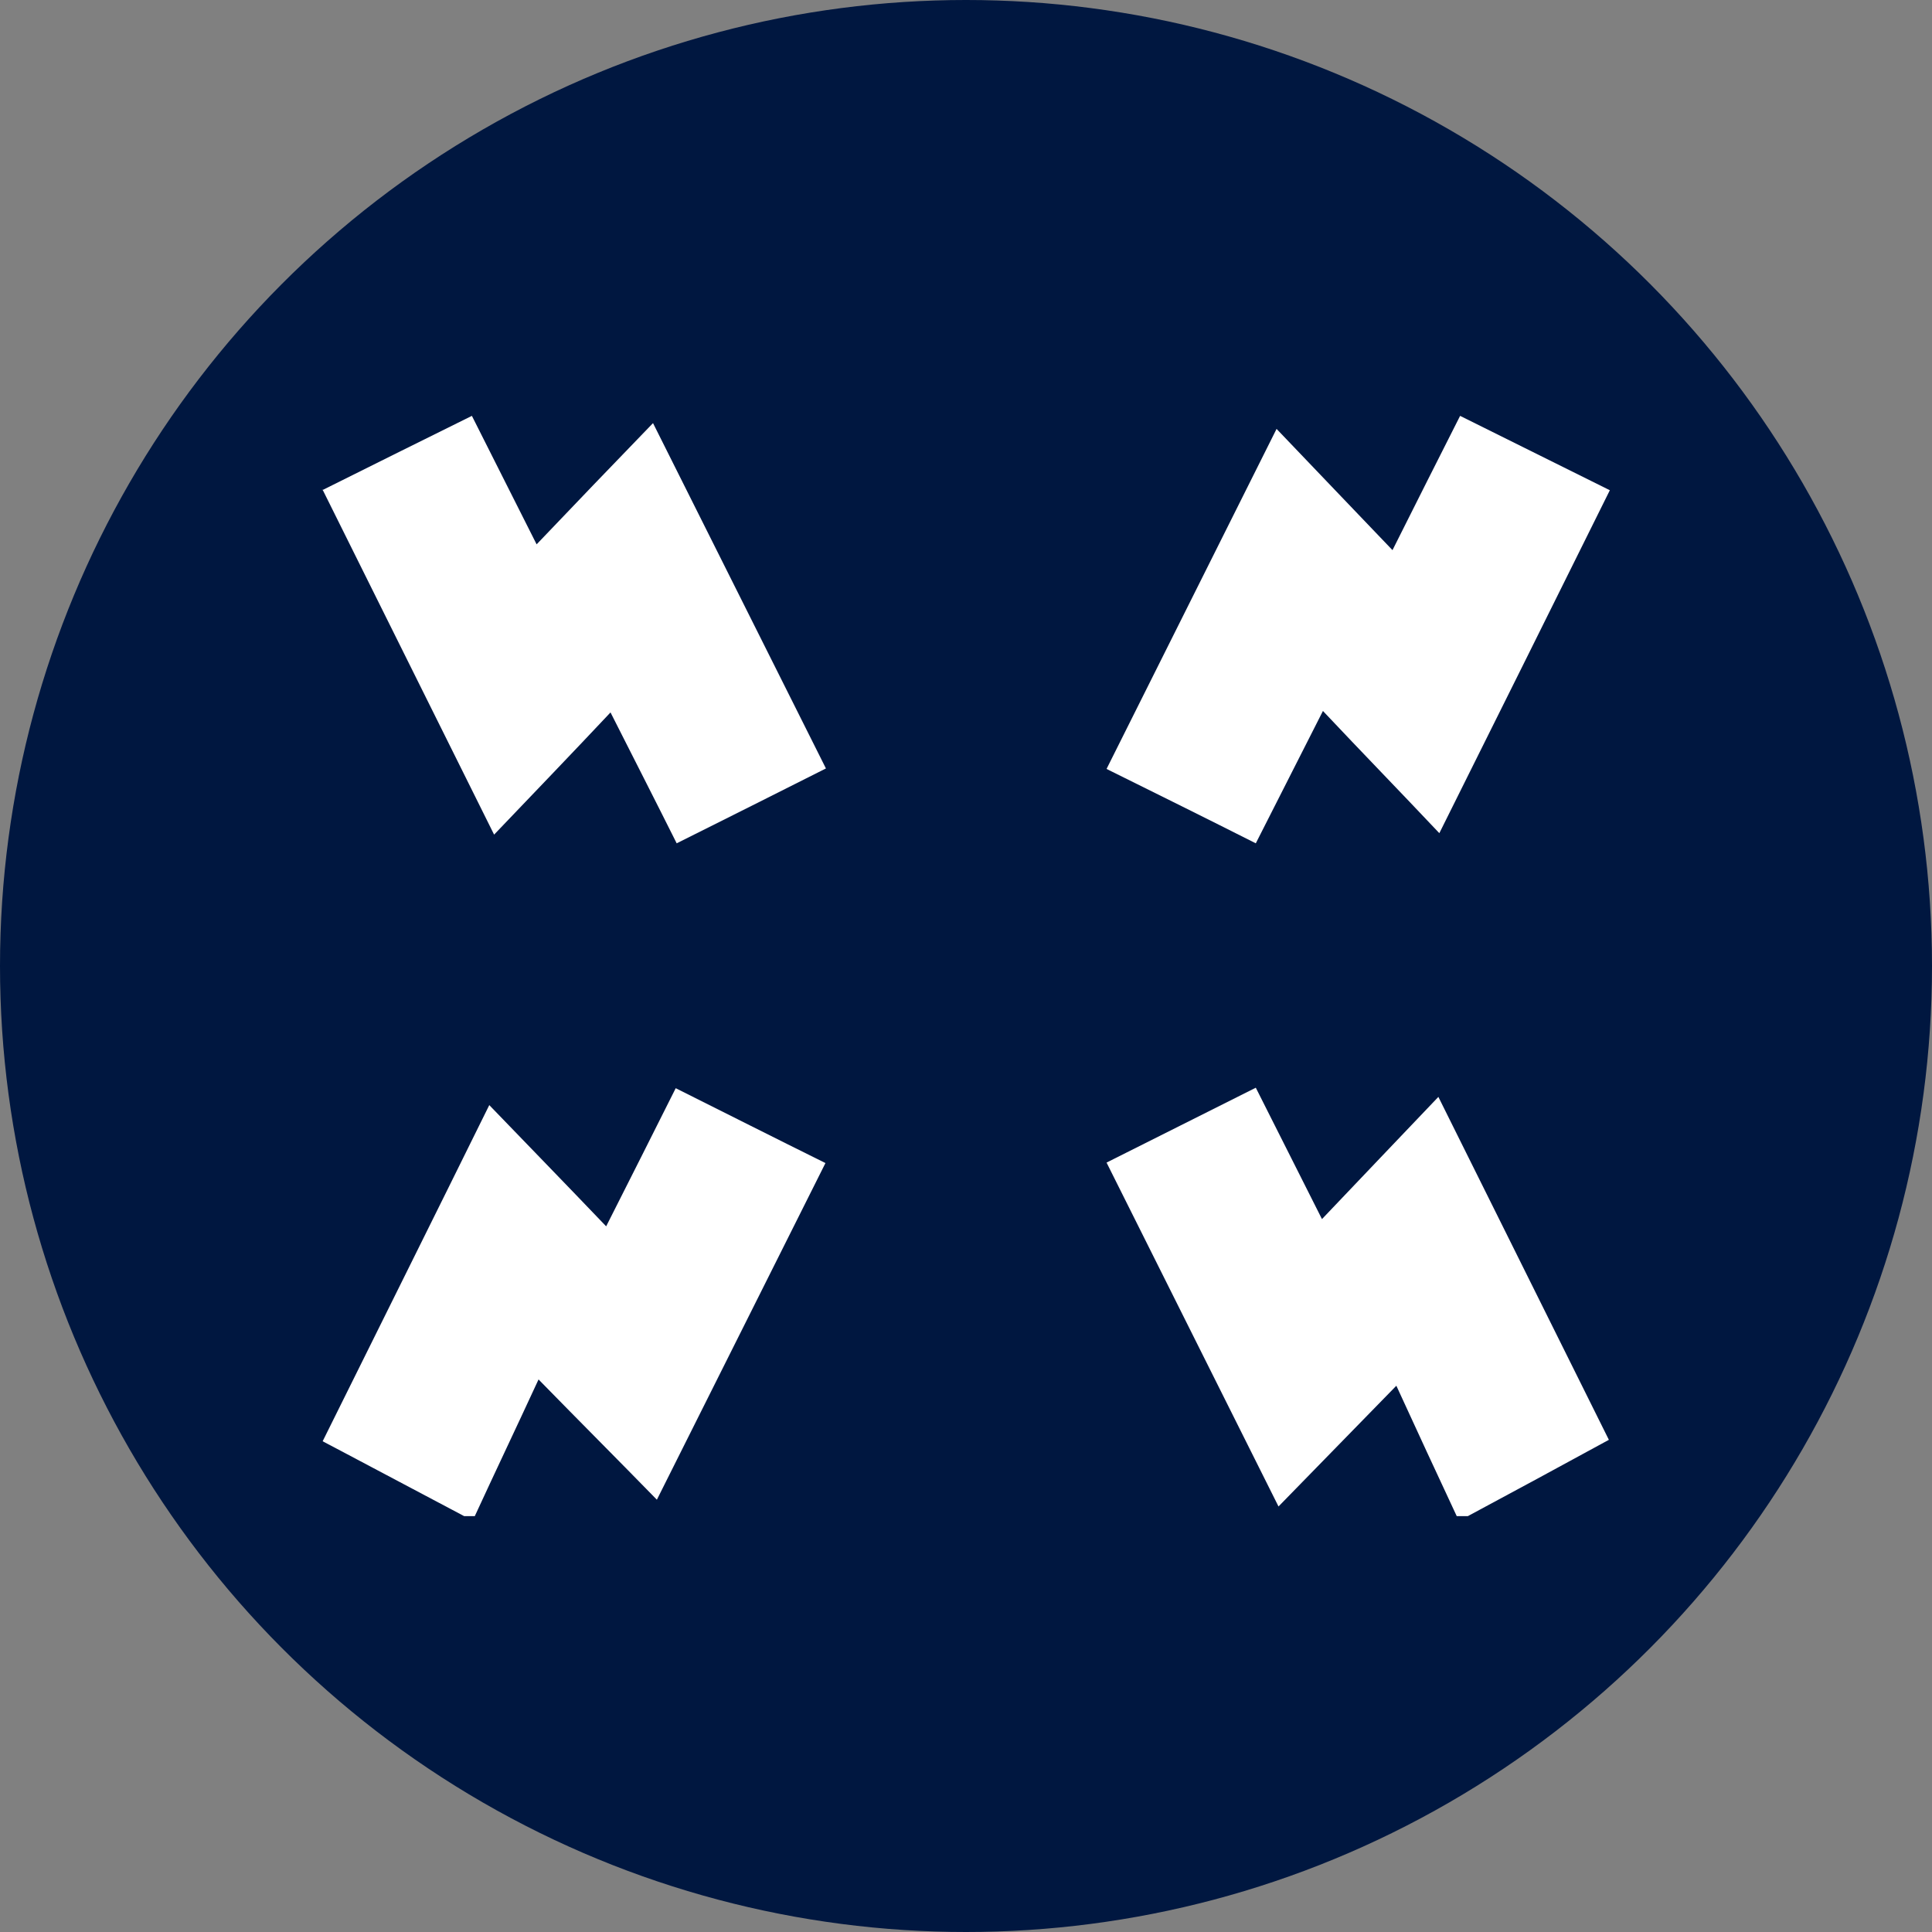
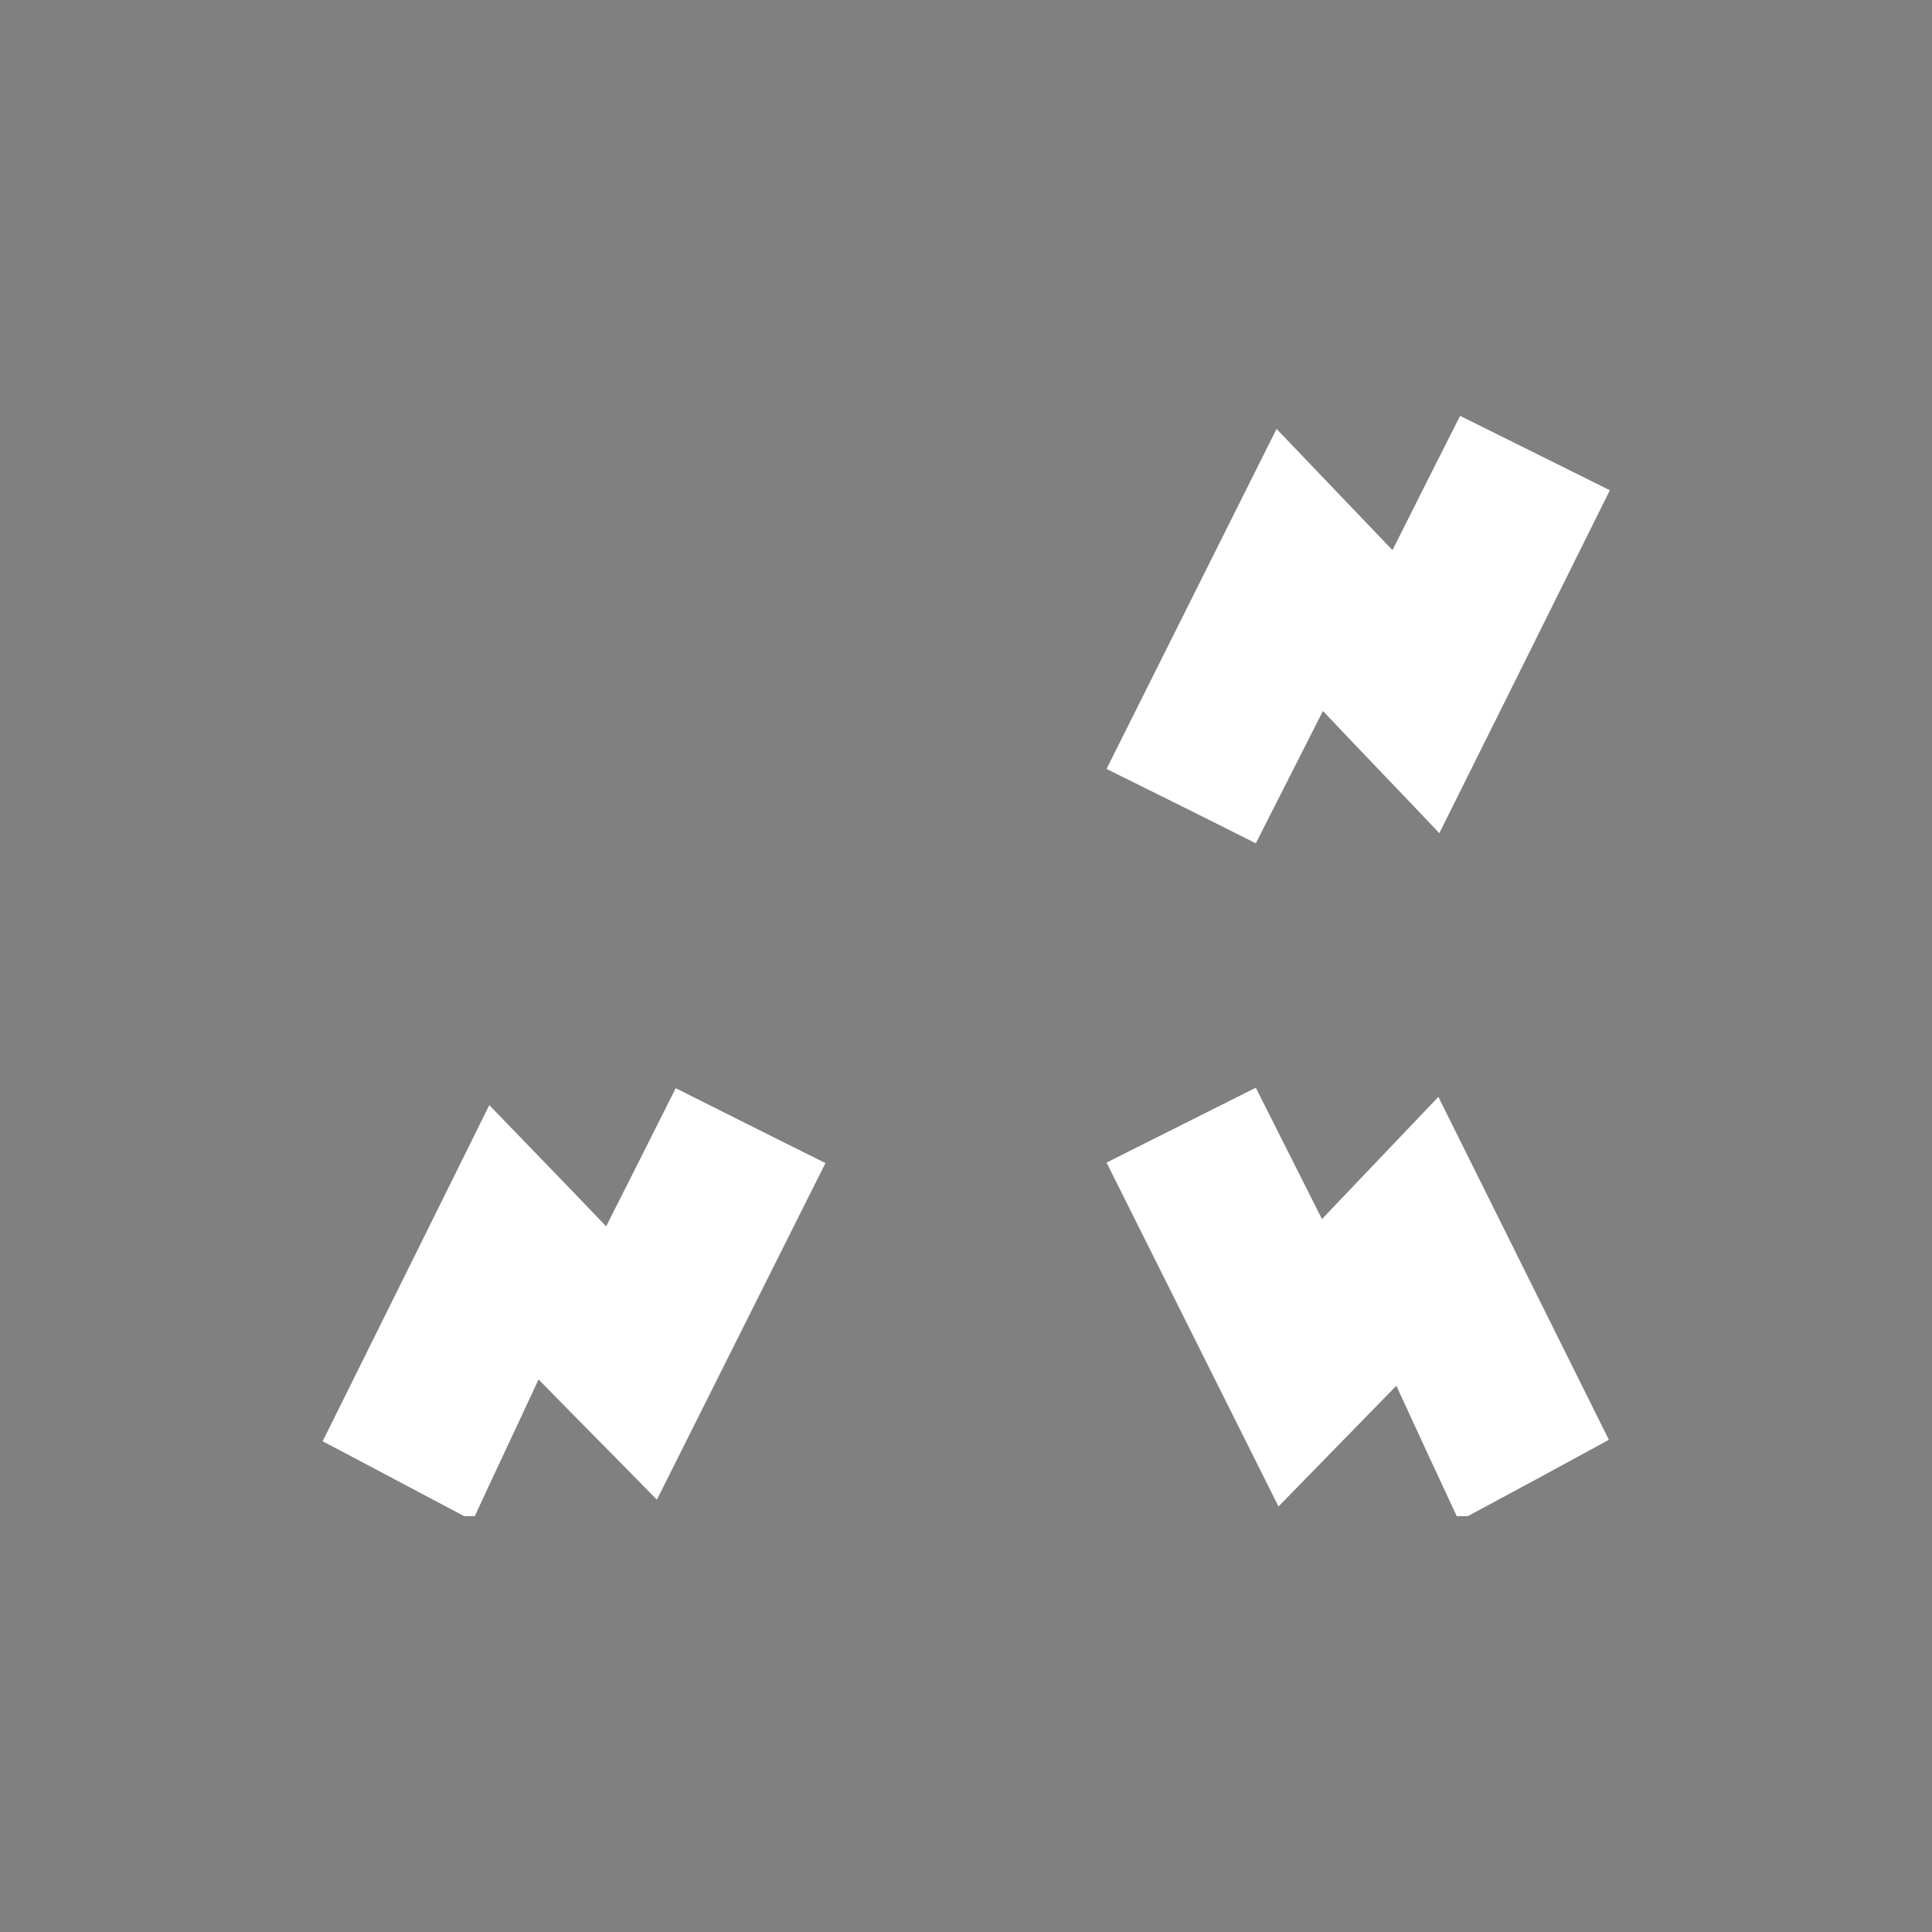
<svg xmlns="http://www.w3.org/2000/svg" viewBox="0 0 40 40" data-name="Layer 1" id="Layer_1">
  <rect x="0" y="0" width="40" height="40" fill="#808080" stroke="none" />
  <defs>
    <style>
      .cls-1 {
        fill: #fff;
      }

      .cls-2 {
        fill: #001740;
      }
    </style>
  </defs>
-   <circle r="20" cy="20" cx="20" class="cls-2" />
  <g>
    <path d="m30.16,31.39c-.41-.88-.82-1.76-1.25-2.7-.82.84-1.59,1.63-2.44,2.5-1.22-2.44-2.38-4.76-3.56-7.12,1.03-.52,2.04-1.02,3.09-1.55.45.9.9,1.78,1.37,2.72.8-.84,1.56-1.64,2.41-2.53,1.23,2.47,2.37,4.77,3.53,7.1-.99.54-1.95,1.06-2.92,1.58h-.23Z" class="cls-1" />
    <path d="m9.61,31.39c-.74-.39-1.47-.78-2.21-1.17-.22-.12-.44-.23-.72-.38,1.15-2.32,2.3-4.63,3.45-6.96.79.82,1.56,1.61,2.42,2.51.53-1.05.97-1.92,1.44-2.86,1.04.52,2.05,1.03,3.1,1.55-1.18,2.35-2.33,4.66-3.49,6.97-.79-.81-1.57-1.59-2.45-2.49-.49,1.06-.91,1.94-1.32,2.83h-.23,0Z" class="cls-1" />
    <path d="m29.8,17.25c-.84-.89-1.6-1.67-2.41-2.53-.48.94-.92,1.82-1.39,2.74-1.03-.52-2.04-1.02-3.09-1.54,1.17-2.34,2.33-4.66,3.52-7.04.8.84,1.57,1.64,2.4,2.51.5-1,.94-1.87,1.4-2.78,1.03.51,2.03,1.01,3.1,1.54-1.16,2.34-2.31,4.65-3.53,7.1Z" class="cls-1" />
-     <path d="m6.67,10.15c1.06-.53,2.05-1.02,3.1-1.54.45.89.88,1.75,1.34,2.66.79-.83,1.55-1.62,2.41-2.51,1.24,2.48,2.4,4.79,3.58,7.15-1.03.52-2.03,1.02-3.09,1.55-.45-.9-.9-1.78-1.37-2.71-.79.84-1.55,1.63-2.41,2.53-1.23-2.48-2.38-4.78-3.55-7.14h-.01Z" class="cls-1" />
  </g>
</svg>